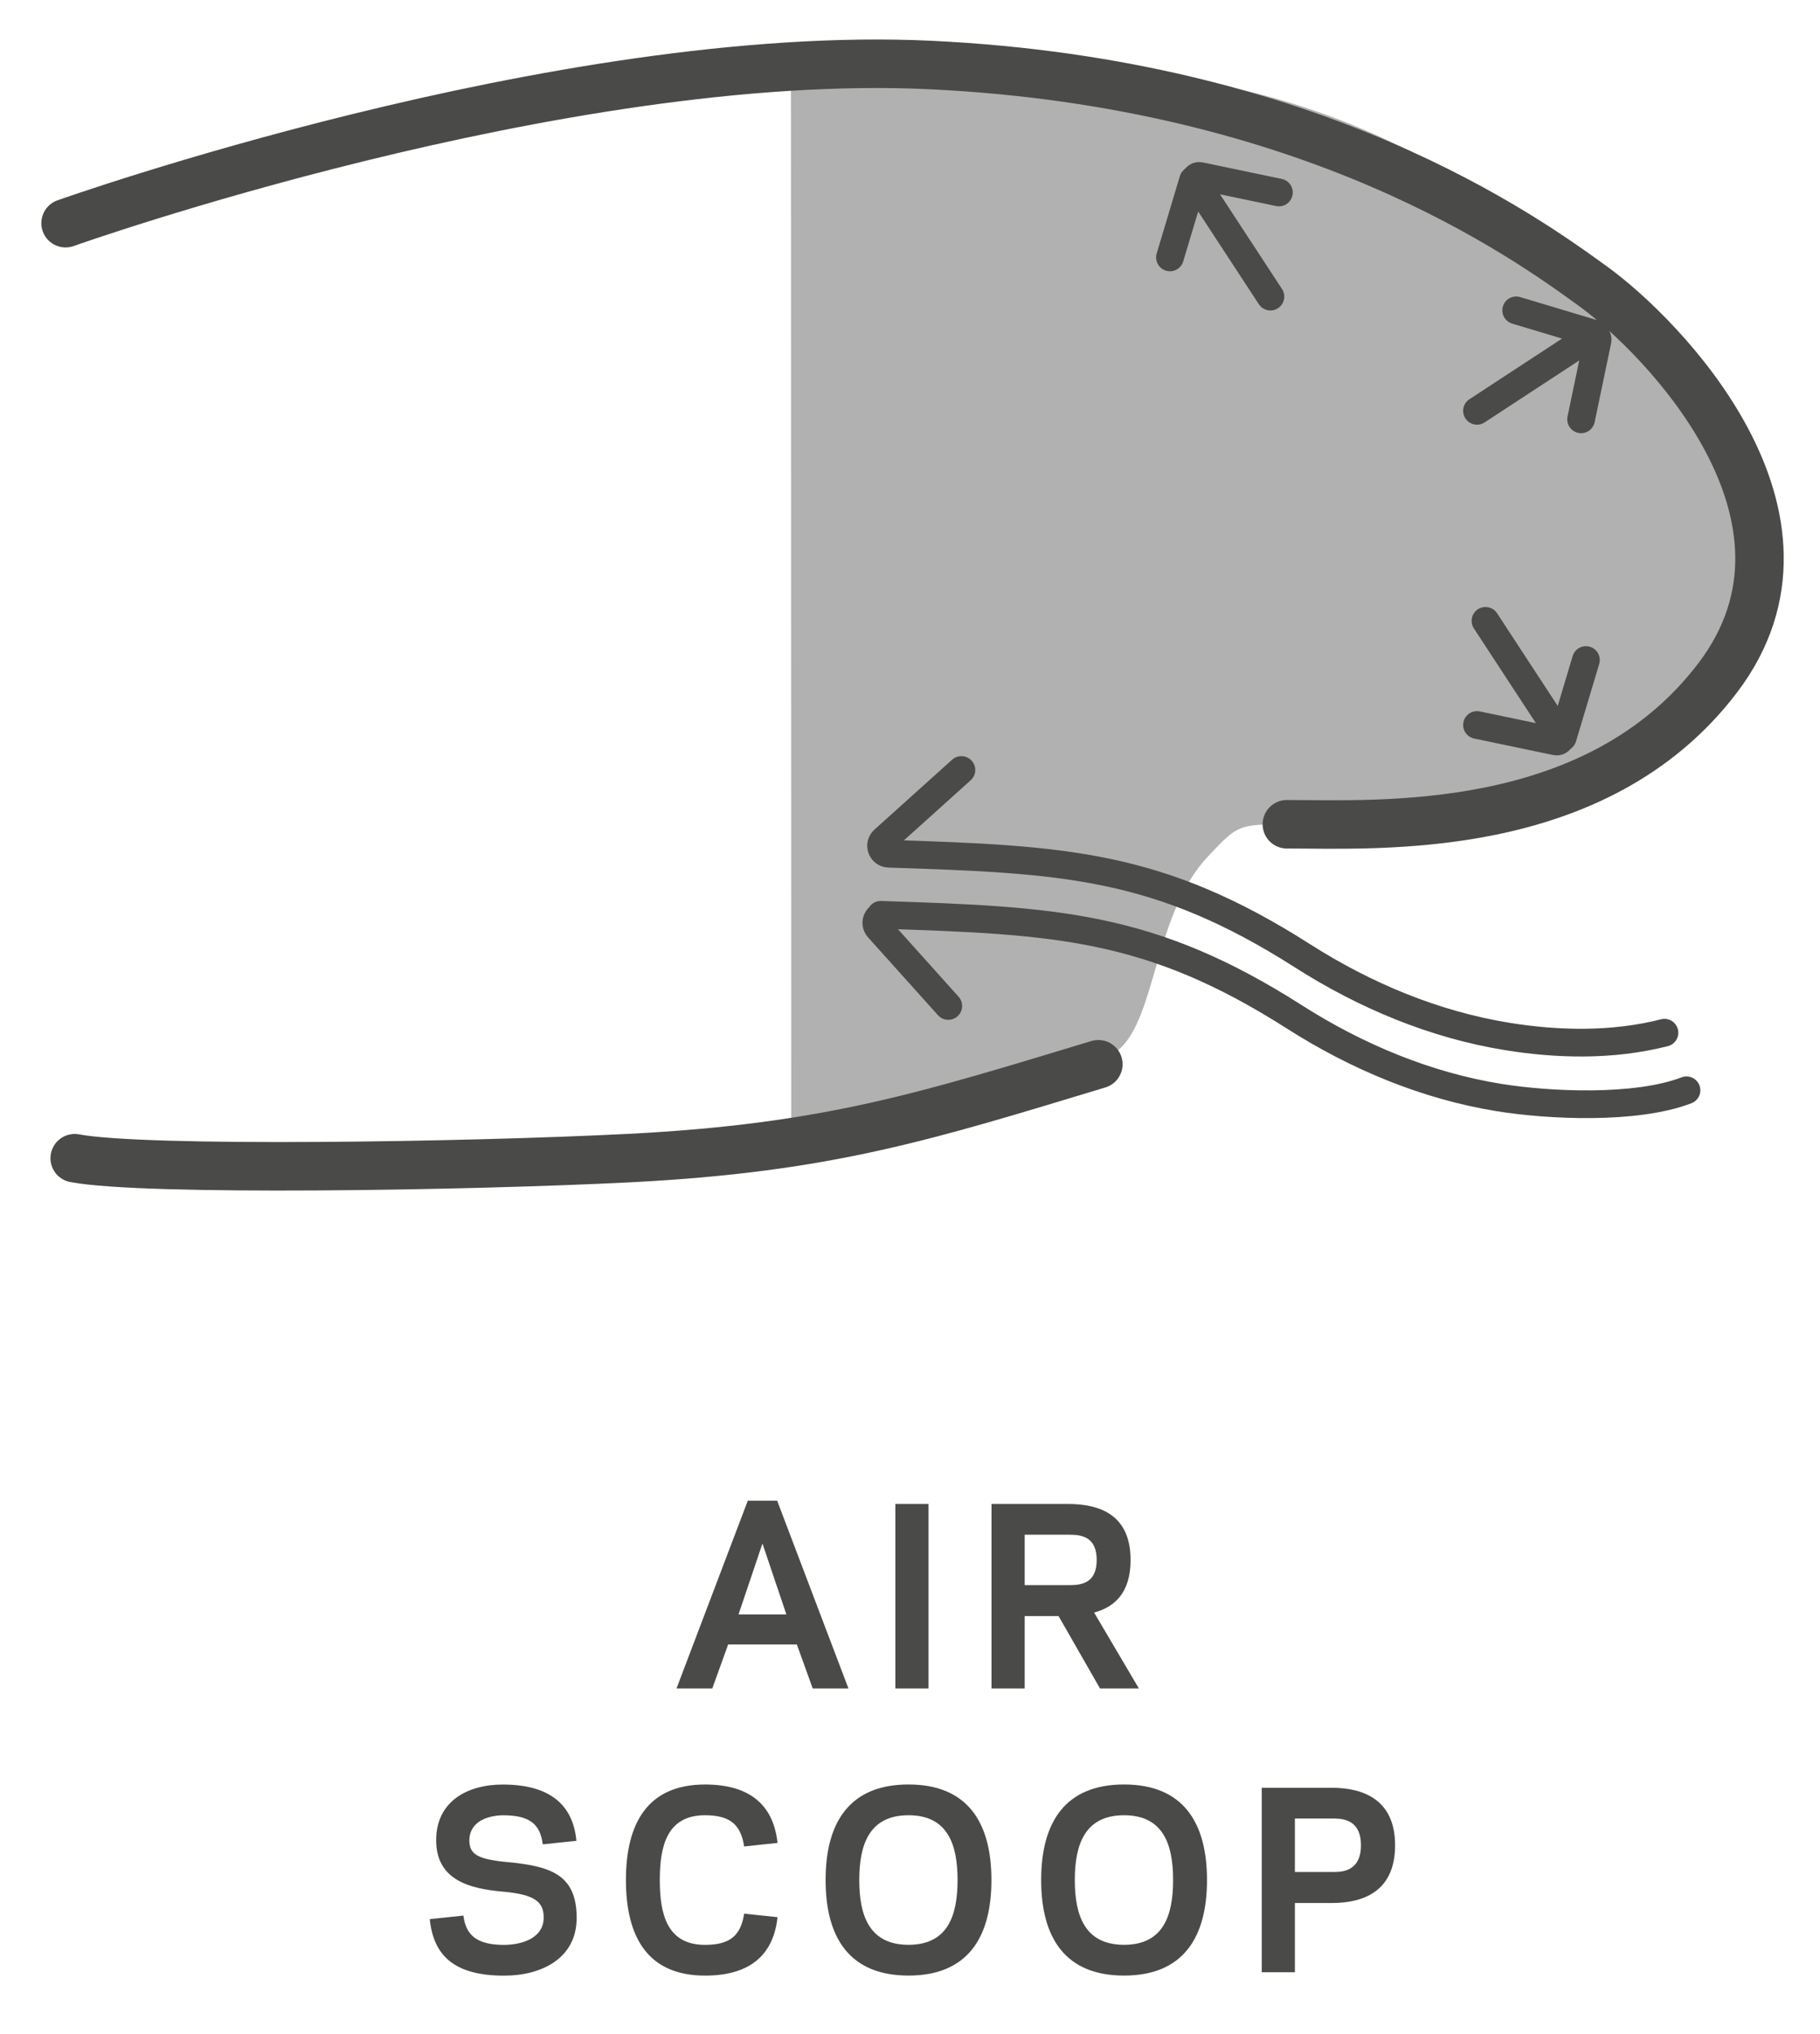
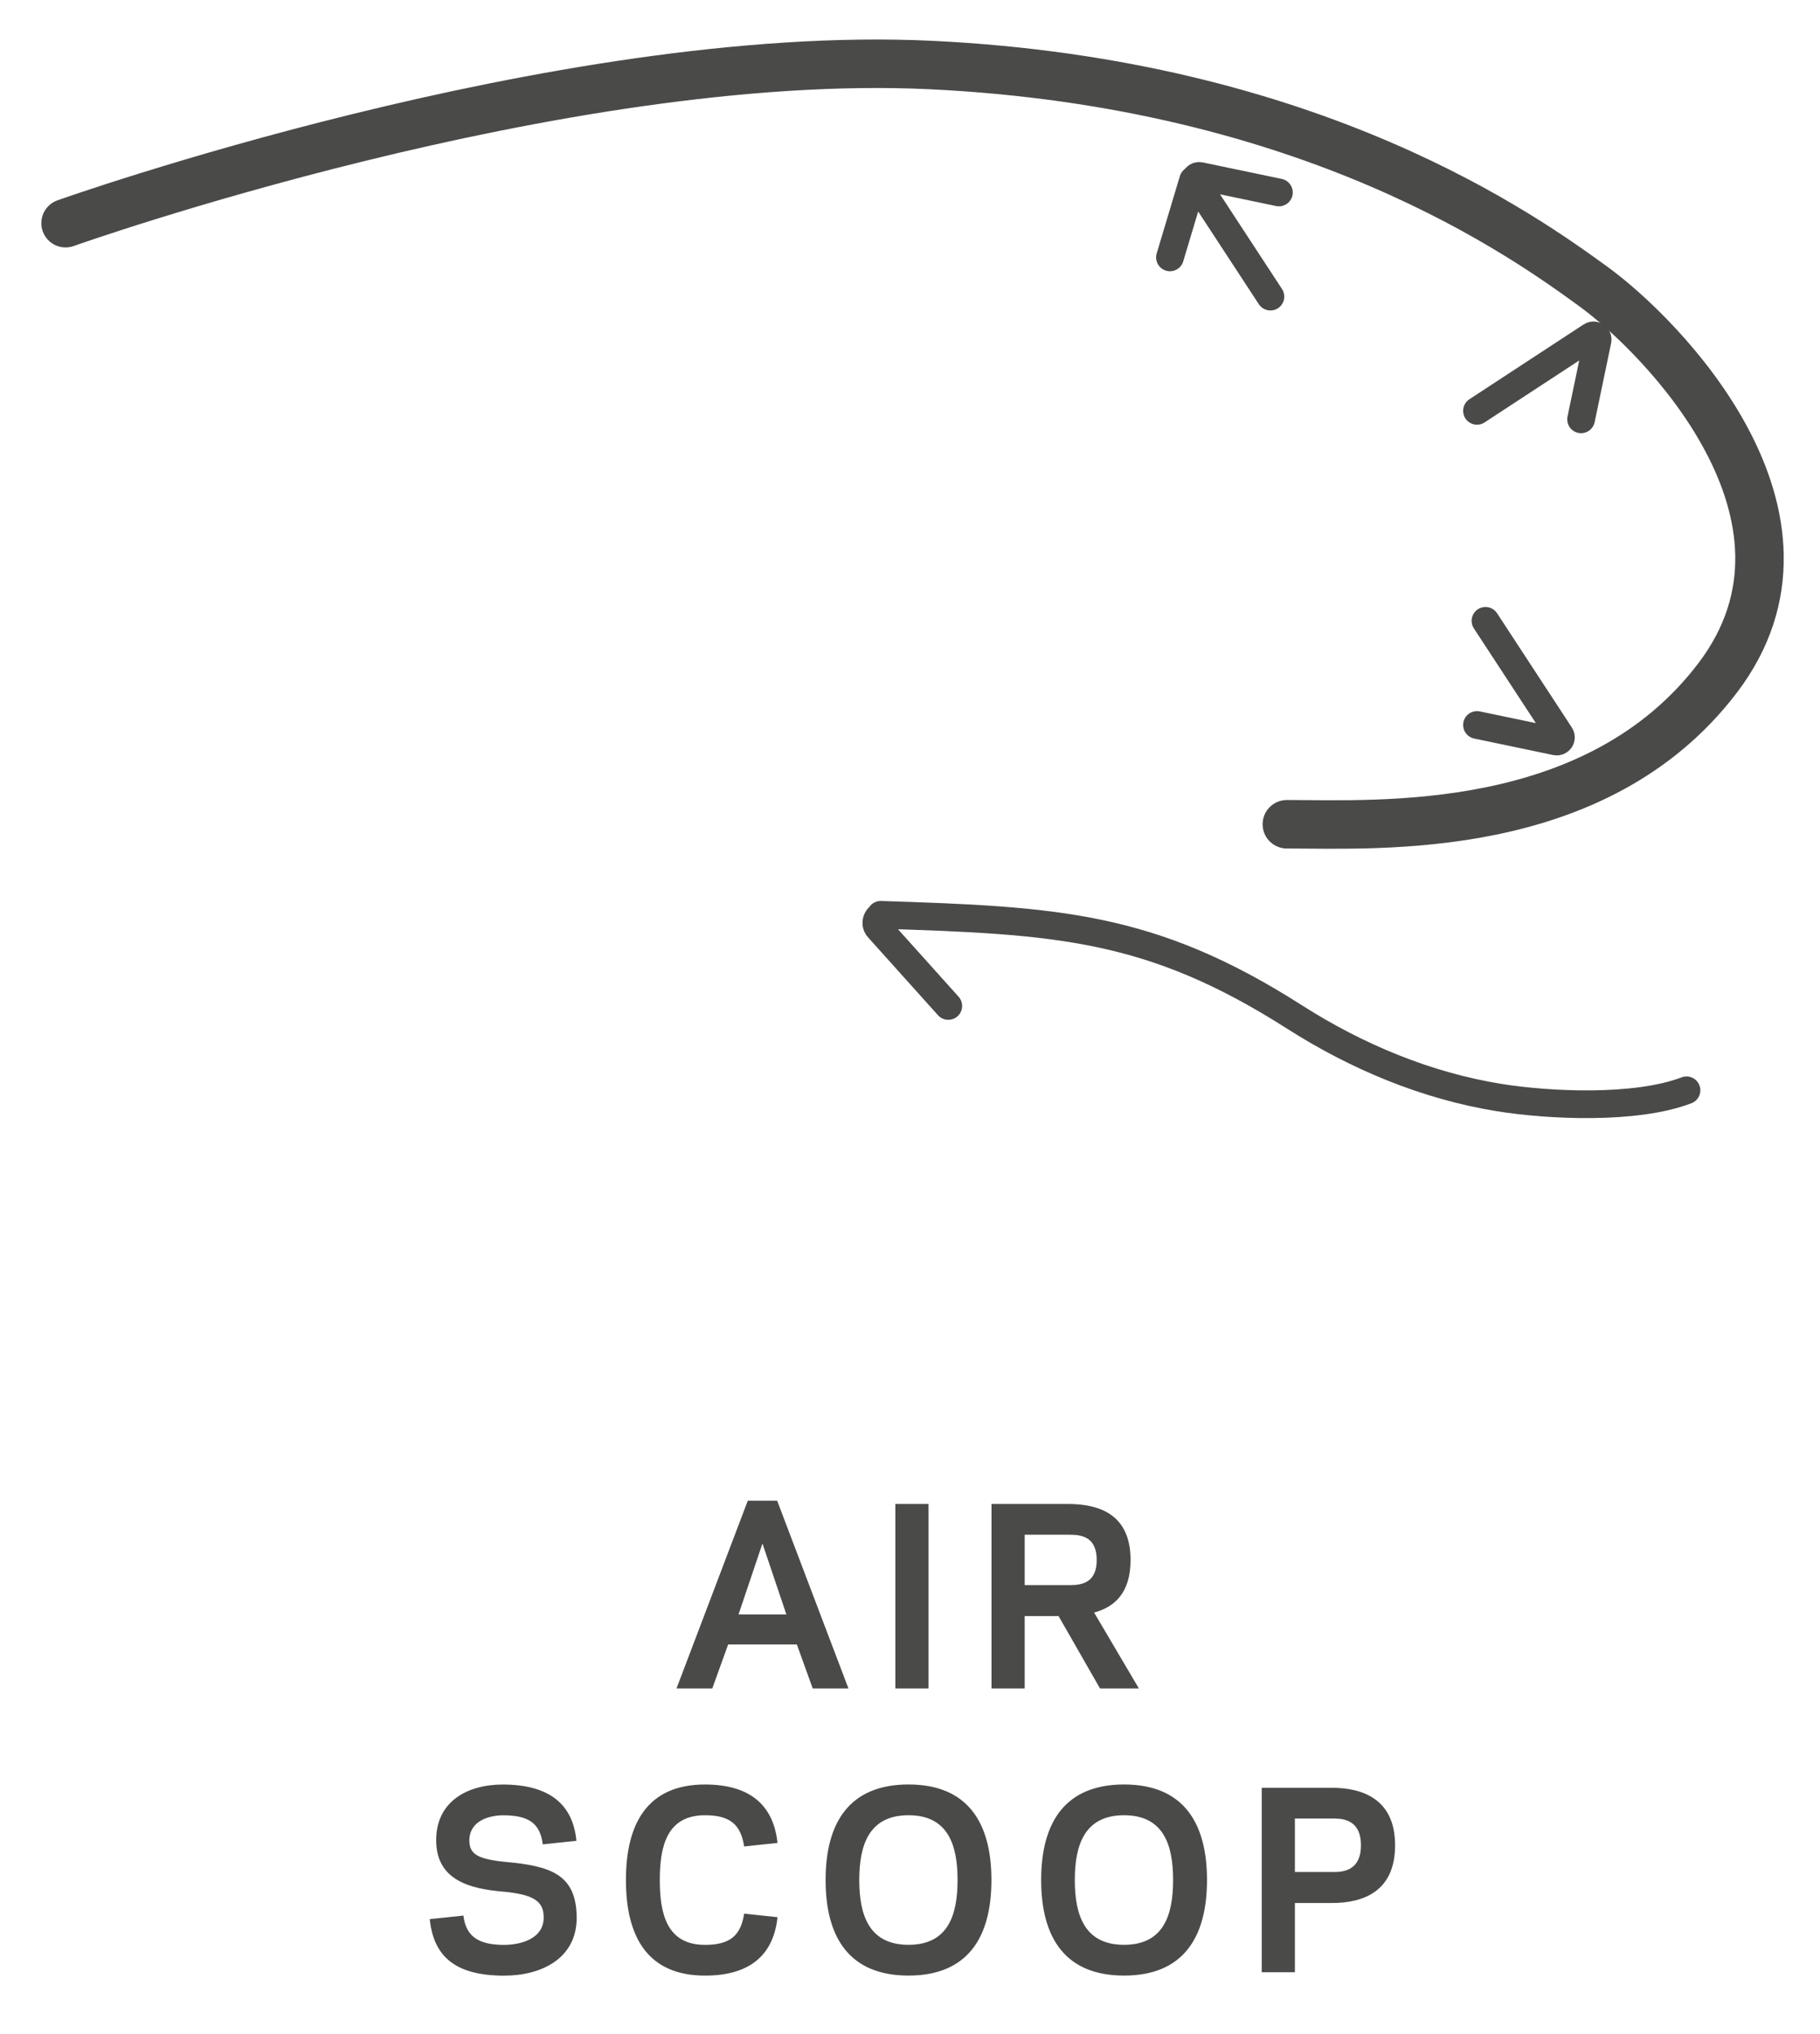
<svg xmlns="http://www.w3.org/2000/svg" viewBox="0 0 230 257" version="1.1">
  <g transform="translate(-177.777,-728.988)">
-     <path fill="#b1b1b1" d="m277.77,874.012c12.405-5.662,27.733-0.521,41.435-12.469,4.709-4.107,4.472-17.227,11.257-24.395,3.788-4,3.788-4,9.939-4.036l14.963-0.826s22.337,4.45,38.948-19.08c14.049-19.899-6.502-42.225-14.265-48.284-7.763-6.059-30.826-29.437-74.703-26.975-6.098,0.344-20.912-1.573-27.613-0.556" />
    <path d="m340.401,833.116c11.576,0,39.118,1.683,54.449-18.496,15.484-20.377-7.164-43.242-15.725-49.446-8.557-6.204-35.33-25.646-83.702-27.971-46.884-2.254-109.359,19.98-109.359,19.98" stroke="#4a4a49" stroke-linecap="round" stroke-miterlimit="10" stroke-width="6.126" fill="none" />
-     <path d="m187.218,875.305c8.77,1.662,49.436,1.031,70.061-0.014,25.281-1.283,37.803-5.368,59.3-11.856" stroke="#4a4a49" stroke-linecap="round" stroke-miterlimit="10" stroke-width="6.126" fill="none" />
    <g transform="matrix(3.543,0,0,3.543,92.213,652.225)">
      <g stroke="#F00">
-         <path d="m55.787,54.183m2.655-5.062-2.771,2.493c-0.191,0.17-0.075,0.485,0.183,0.493,6.25,0.203,9.614,0.36,14.755,3.64,2.224,1.419,4.706,2.458,7.31,2.877,1.75,0.282,3.717,0.346,5.6-0.135" stroke="#4a4a49" stroke-linecap="round" stroke-miterlimit="10" stroke-width="0.988" fill="none" />
-       </g>
+         </g>
      <path d="M57.974,57.535,55.481,54.76c-0.173-0.19-0.022-0.489,0.234-0.47m-0.152-0.006m0.001,0.001c6.25,0.203,9.614,0.36,14.755,3.64,2.224,1.419,4.706,2.458,7.31,2.877,1.75,0.282,4.861,0.435,6.676-0.26" stroke="#4a4a49" stroke-linecap="round" stroke-miterlimit="10" stroke-width="0.988" fill="none" />
    </g>
    <g transform="matrix(3.543,0,0,3.543,92.213,652.225)" stroke="#4a4a49" stroke-linecap="round" stroke-miterlimit="10" stroke-width="0.988" fill="none">
      <path d="m77.135,43.803,2.667,4.074c0.073,0.111-0.025,0.254-0.154,0.227l-2.816-0.588" />
-       <line y2="47.956" y1="45.2" x2="79.892" x1="80.718" />
    </g>
    <g transform="matrix(3.543,0,0,3.543,92.213,652.225)" stroke="#4a4a49" stroke-linecap="round" stroke-miterlimit="10" stroke-width="0.988" fill="none">
      <path d="m69.464,32.242-2.667-4.074c-0.073-0.111,0.025-0.254,0.154-0.227l2.816,0.588" />
      <line y2="28.089" y1="30.844" x2="66.707" x1="65.881" />
    </g>
    <g transform="matrix(3.543,0,0,3.543,92.213,652.225)" stroke="#4a4a49" stroke-linecap="round" stroke-miterlimit="10" stroke-width="0.988" fill="none">
      <path d="m76.832,36.315,4.074-2.667c0.111-0.073,0.254,0.025,0.227,0.154l-0.588,2.816" />
-       <line y2="33.558" y1="32.732" x2="80.985" x1="78.23" />
    </g>
    <g fill="#4a4a49" transform="matrix(3.543,0,0,3.543,92.213,652.225)">
      <path d="m72.694,87.462c0,0.835-0.541,0.953-0.946,0.953h-1.411v-1.906h1.411c0.405,0,0.946,0.118,0.946,0.953m-2.357,2.058h1.326c1.107,0,2.248-0.406,2.248-2.058,0-1.645-1.157-2.05-2.256-2.05h-2.501v6.578h1.183v-2.471zm-6.093-3.129c1.411,0,1.749,1.063,1.749,2.31,0,1.249-0.338,2.31-1.749,2.31-1.411,0-1.757-1.062-1.757-2.31,0-1.248,0.347-2.31,1.757-2.31m0,5.717c2.087,0,2.958-1.333,2.958-3.407,0-2.074-0.87-3.407-2.958-3.407-2.087,0-2.957,1.333-2.957,3.407,0,2.074,0.87,3.407,2.957,3.407m-7.688-5.717c1.411,0,1.749,1.063,1.749,2.31,0,1.249-0.338,2.31-1.749,2.31-1.411,0-1.757-1.062-1.757-2.31,0-1.248,0.346-2.31,1.757-2.31m0,5.717c2.087,0,2.957-1.333,2.957-3.407,0-2.074-0.87-3.407-2.957-3.407-2.087,0-2.958,1.333-2.958,3.407,0,2.074,0.87,3.407,2.958,3.407m-8.872-3.407c0-1.223,0.262-2.31,1.614-2.31,0.887,0,1.276,0.329,1.394,1.113l1.191-0.126c-0.135-1.265-0.895-2.083-2.585-2.083-2.028,0-2.822,1.358-2.822,3.407s0.794,3.407,2.822,3.407c1.69,0,2.451-0.818,2.585-2.083l-1.191-0.126c-0.118,0.784-0.507,1.113-1.394,1.113-1.352,0-1.614-1.087-1.614-2.31m-5.542,3.407c1.31,0,2.585-0.607,2.577-2.074-0.008-1.543-0.938-1.839-2.552-1.982-1.014-0.102-1.267-0.296-1.276-0.751,0-0.742,0.743-0.903,1.191-0.911,0.895,0,1.334,0.261,1.427,1.037l1.201-0.126c-0.118-1.249-0.904-2.007-2.628-2.007-1.277,0-2.383,0.616-2.374,1.999,0.008,1.408,1.191,1.72,2.399,1.821,1.09,0.102,1.436,0.346,1.436,0.92,0,0.725-0.743,0.969-1.402,0.978-0.896,0-1.368-0.278-1.462-1.045l-1.2,0.126c0.135,1.307,0.879,2.016,2.662,2.016" />
      <path d="M60.699,78.185v-1.796h1.614c0.414,0,0.955,0.076,0.955,0.902,0,0.818-0.541,0.894-0.955,0.894h-1.614zm0,1.105h1.209l1.478,2.58h1.386l-1.597-2.707c0.735-0.194,1.301-0.709,1.301-1.873,0-1.618-1.098-1.998-2.239-1.998h-2.721v6.578h1.183v-2.58zm-3.43-3.997h-1.183v6.578h1.183v-6.578zm-5.07,3.938h-1.707l0.854-2.529,0.853,2.529zm0.938,2.64h1.276l-2.543-6.696h-1.047l-2.543,6.696h1.276l0.566-1.569h2.451l0.566,1.569z" />
    </g>
  </g>
</svg>